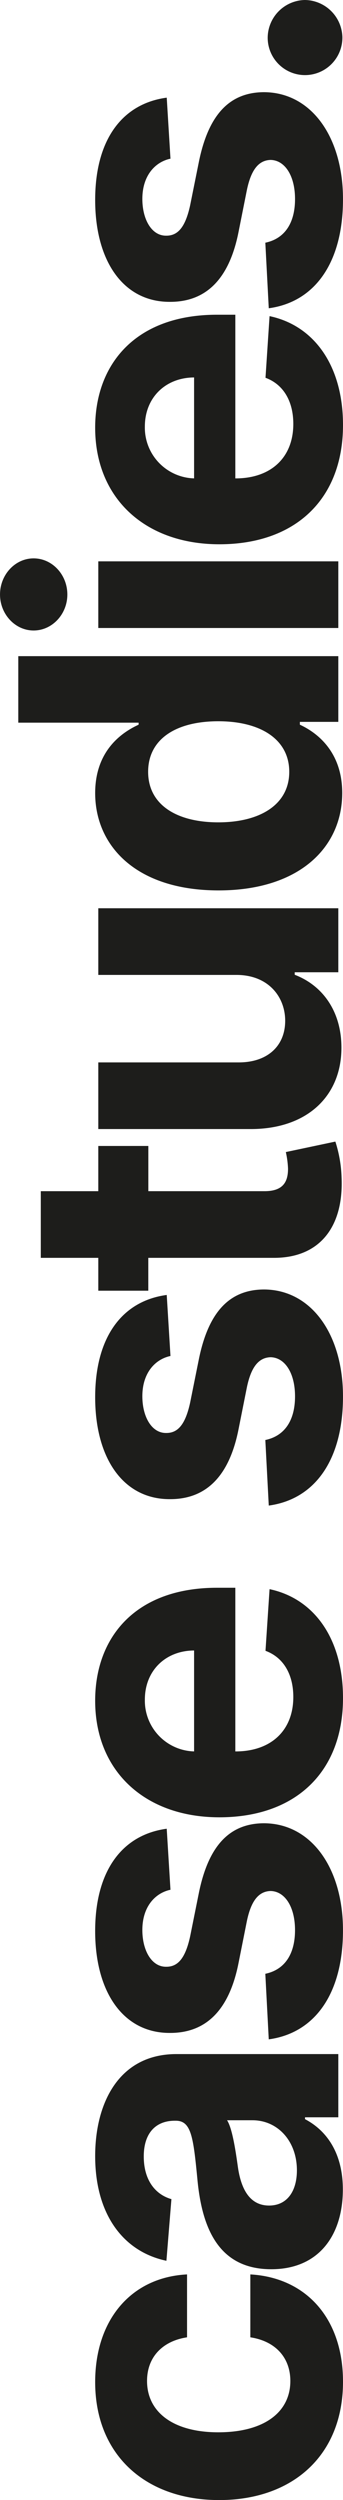
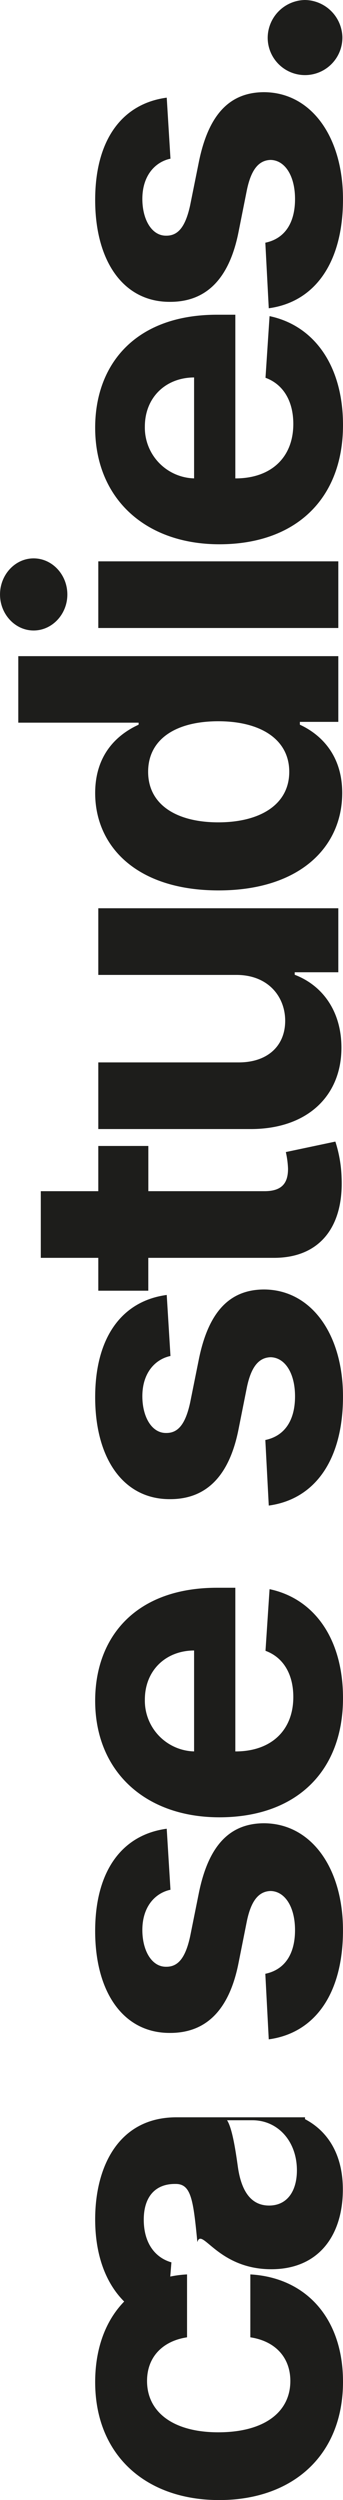
<svg xmlns="http://www.w3.org/2000/svg" width="93.537" height="680.816" viewBox="0 0 93.537 680.816">
-   <path id="Pfad_278" data-name="Pfad 278" d="M36.818,1.278c17.429,0,28.381-10.227,29.233-25.27H48.92C47.855-17,43.253-13.082,37.031-13.082c-8.48,0-13.977-7.116-13.977-19.645,0-12.358,5.54-19.432,13.977-19.432,6.648,0,10.909,4.389,11.889,10.909H66.051c-.767-15.128-12.23-25.057-29.318-25.057C16.875-66.307,4.6-52.543,4.6-32.472,4.6-12.571,16.662,1.278,36.818,1.278Zm52.374-.043c9.673,0,15.937-4.219,19.134-10.312h.511V0h17.216V-44.148c0-15.6-13.21-22.159-27.784-22.159-15.682,0-25.994,7.5-28.508,19.432l16.79,1.364c1.236-4.347,5.114-7.543,11.634-7.543,6.179,0,9.716,3.111,9.716,8.48v.256c0,4.219-4.474,4.773-15.852,5.881C79.093-37.244,67.459-32.9,67.459-18.281,67.459-5.327,76.706,1.236,89.192,1.236Zm5.2-12.528c-5.582,0-9.588-2.6-9.588-7.585,0-5.114,4.219-7.628,10.611-8.523,3.963-.554,10.44-1.491,12.614-2.94v6.946C108.027-16.534,102.36-11.293,94.391-11.293Zm93.027-35.5c-1.619-12.06-11.335-19.517-27.869-19.517-16.747,0-27.784,7.756-27.741,20.369-.043,9.8,6.136,16.151,18.92,18.707l11.335,2.259c5.71,1.151,8.31,3.239,8.395,6.52-.085,3.878-4.3,6.648-10.653,6.648-6.477,0-10.781-2.77-11.889-8.1l-17.855.938c1.7,12.528,12.358,20.241,29.7,20.241,16.96,0,29.105-8.651,29.148-21.562-.043-9.46-6.222-15.128-18.92-17.727L158.143-40.4c-6.094-1.321-8.352-3.409-8.31-6.562-.043-3.92,4.389-6.477,10.014-6.477,6.307,0,10.057,3.452,10.952,7.67ZM223,1.278c16.193,0,27.1-7.884,29.659-20.028l-16.79-1.108c-1.832,4.986-6.52,7.585-12.571,7.585-9.077,0-14.83-6.009-14.83-15.767v-.043h44.574v-4.986c0-22.244-13.466-33.239-30.767-33.239-19.261,0-31.747,13.679-31.747,33.878C190.531-11.676,202.846,1.278,223,1.278ZM208.471-39.332a13.824,13.824,0,0,1,14.105-13.423c7.884,0,13.338,5.625,13.381,13.423ZM332.778-46.79c-1.619-12.06-11.335-19.517-27.869-19.517-16.747,0-27.784,7.756-27.741,20.369-.043,9.8,6.136,16.151,18.92,18.707l11.335,2.259c5.71,1.151,8.31,3.239,8.395,6.52-.085,3.878-4.3,6.648-10.653,6.648-6.477,0-10.781-2.77-11.889-8.1l-17.855.938c1.7,12.528,12.358,20.241,29.7,20.241,16.96,0,29.105-8.651,29.148-21.562-.043-9.46-6.222-15.128-18.92-17.727L303.5-40.4c-6.094-1.321-8.352-3.409-8.31-6.562-.043-3.92,4.389-6.477,10.014-6.477,6.307,0,10.057,3.452,10.952,7.67Zm40.57-18.665H361.033V-81.136H342.88v15.682h-8.949v13.636h8.949v34.091C342.794-4.9,351.53,1.449,364.7.895a35.311,35.311,0,0,0,9.844-1.7l-2.855-13.509a24.8,24.8,0,0,1-4.517.6c-3.622,0-6.136-1.364-6.136-6.392v-31.7h12.315Zm46.578,37.585c.043,8.778-5.966,13.381-12.486,13.381-6.861,0-11.293-4.815-11.335-12.528V-65.454H377.952v41.676C377.995-8.48,386.944.852,400.111.852c9.844,0,16.918-5.071,19.858-12.741h.682V0H438.08V-65.454H419.927ZM469.488,1.065c10.568,0,16.065-6.094,18.58-11.548h.767V0h17.9V-87.273H488.622V-54.46h-.554c-2.429-5.327-7.67-11.847-18.622-11.847-14.361,0-26.506,11.165-26.506,33.665C442.94-10.739,454.573,1.065,469.488,1.065Zm5.753-14.446c-8.906,0-13.764-7.926-13.764-19.347,0-11.335,4.773-19.134,13.764-19.134,8.821,0,13.764,7.457,13.764,19.134S483.977-13.381,475.241-13.381ZM514.4,0h18.153V-65.454H514.4Zm9.119-73.892c5.412,0,9.844-4.134,9.844-9.2,0-5.028-4.432-9.162-9.844-9.162-5.369,0-9.8,4.134-9.8,9.162C513.723-78.025,518.155-73.892,523.524-73.892Zm46.152,75.17c16.193,0,27.1-7.884,29.659-20.028l-16.79-1.108c-1.832,4.986-6.52,7.585-12.571,7.585-9.077,0-14.83-6.009-14.83-15.767v-.043h44.574v-4.986c0-22.244-13.466-33.239-30.767-33.239-19.261,0-31.747,13.679-31.747,33.878C537.2-11.676,549.52,1.278,569.676,1.278ZM555.145-39.332A13.824,13.824,0,0,1,569.25-52.756c7.883,0,13.338,5.625,13.381,13.423ZM658.826-46.79c-1.619-12.06-11.335-19.517-27.869-19.517-16.747,0-27.784,7.756-27.741,20.369-.043,9.8,6.136,16.151,18.92,18.707l11.335,2.259c5.71,1.151,8.31,3.239,8.395,6.52-.085,3.878-4.3,6.648-10.653,6.648-6.477,0-10.781-2.77-11.889-8.1l-17.855.938c1.7,12.528,12.358,20.241,29.7,20.241,16.96,0,29.105-8.651,29.148-21.562-.043-9.46-6.222-15.128-18.92-17.727L629.55-40.4c-6.094-1.321-8.352-3.409-8.31-6.562-.043-3.92,4.389-6.477,10.014-6.477,6.307,0,10.057,3.452,10.952,7.67Zm16.365,47.9A10.369,10.369,0,0,0,685.418-9.119a10.352,10.352,0,0,0-10.227-10.142A10.185,10.185,0,0,0,664.964-9.119,10.2,10.2,0,0,0,675.191,1.108Z" transform="translate(92.259 685.418) rotate(-90)" fill="#1d1d1b" />
+   <path id="Pfad_278" data-name="Pfad 278" d="M36.818,1.278c17.429,0,28.381-10.227,29.233-25.27H48.92C47.855-17,43.253-13.082,37.031-13.082c-8.48,0-13.977-7.116-13.977-19.645,0-12.358,5.54-19.432,13.977-19.432,6.648,0,10.909,4.389,11.889,10.909H66.051c-.767-15.128-12.23-25.057-29.318-25.057C16.875-66.307,4.6-52.543,4.6-32.472,4.6-12.571,16.662,1.278,36.818,1.278Zm52.374-.043c9.673,0,15.937-4.219,19.134-10.312h.511V0V-44.148c0-15.6-13.21-22.159-27.784-22.159-15.682,0-25.994,7.5-28.508,19.432l16.79,1.364c1.236-4.347,5.114-7.543,11.634-7.543,6.179,0,9.716,3.111,9.716,8.48v.256c0,4.219-4.474,4.773-15.852,5.881C79.093-37.244,67.459-32.9,67.459-18.281,67.459-5.327,76.706,1.236,89.192,1.236Zm5.2-12.528c-5.582,0-9.588-2.6-9.588-7.585,0-5.114,4.219-7.628,10.611-8.523,3.963-.554,10.44-1.491,12.614-2.94v6.946C108.027-16.534,102.36-11.293,94.391-11.293Zm93.027-35.5c-1.619-12.06-11.335-19.517-27.869-19.517-16.747,0-27.784,7.756-27.741,20.369-.043,9.8,6.136,16.151,18.92,18.707l11.335,2.259c5.71,1.151,8.31,3.239,8.395,6.52-.085,3.878-4.3,6.648-10.653,6.648-6.477,0-10.781-2.77-11.889-8.1l-17.855.938c1.7,12.528,12.358,20.241,29.7,20.241,16.96,0,29.105-8.651,29.148-21.562-.043-9.46-6.222-15.128-18.92-17.727L158.143-40.4c-6.094-1.321-8.352-3.409-8.31-6.562-.043-3.92,4.389-6.477,10.014-6.477,6.307,0,10.057,3.452,10.952,7.67ZM223,1.278c16.193,0,27.1-7.884,29.659-20.028l-16.79-1.108c-1.832,4.986-6.52,7.585-12.571,7.585-9.077,0-14.83-6.009-14.83-15.767v-.043h44.574v-4.986c0-22.244-13.466-33.239-30.767-33.239-19.261,0-31.747,13.679-31.747,33.878C190.531-11.676,202.846,1.278,223,1.278ZM208.471-39.332a13.824,13.824,0,0,1,14.105-13.423c7.884,0,13.338,5.625,13.381,13.423ZM332.778-46.79c-1.619-12.06-11.335-19.517-27.869-19.517-16.747,0-27.784,7.756-27.741,20.369-.043,9.8,6.136,16.151,18.92,18.707l11.335,2.259c5.71,1.151,8.31,3.239,8.395,6.52-.085,3.878-4.3,6.648-10.653,6.648-6.477,0-10.781-2.77-11.889-8.1l-17.855.938c1.7,12.528,12.358,20.241,29.7,20.241,16.96,0,29.105-8.651,29.148-21.562-.043-9.46-6.222-15.128-18.92-17.727L303.5-40.4c-6.094-1.321-8.352-3.409-8.31-6.562-.043-3.92,4.389-6.477,10.014-6.477,6.307,0,10.057,3.452,10.952,7.67Zm40.57-18.665H361.033V-81.136H342.88v15.682h-8.949v13.636h8.949v34.091C342.794-4.9,351.53,1.449,364.7.895a35.311,35.311,0,0,0,9.844-1.7l-2.855-13.509a24.8,24.8,0,0,1-4.517.6c-3.622,0-6.136-1.364-6.136-6.392v-31.7h12.315Zm46.578,37.585c.043,8.778-5.966,13.381-12.486,13.381-6.861,0-11.293-4.815-11.335-12.528V-65.454H377.952v41.676C377.995-8.48,386.944.852,400.111.852c9.844,0,16.918-5.071,19.858-12.741h.682V0H438.08V-65.454H419.927ZM469.488,1.065c10.568,0,16.065-6.094,18.58-11.548h.767V0h17.9V-87.273H488.622V-54.46h-.554c-2.429-5.327-7.67-11.847-18.622-11.847-14.361,0-26.506,11.165-26.506,33.665C442.94-10.739,454.573,1.065,469.488,1.065Zm5.753-14.446c-8.906,0-13.764-7.926-13.764-19.347,0-11.335,4.773-19.134,13.764-19.134,8.821,0,13.764,7.457,13.764,19.134S483.977-13.381,475.241-13.381ZM514.4,0h18.153V-65.454H514.4Zm9.119-73.892c5.412,0,9.844-4.134,9.844-9.2,0-5.028-4.432-9.162-9.844-9.162-5.369,0-9.8,4.134-9.8,9.162C513.723-78.025,518.155-73.892,523.524-73.892Zm46.152,75.17c16.193,0,27.1-7.884,29.659-20.028l-16.79-1.108c-1.832,4.986-6.52,7.585-12.571,7.585-9.077,0-14.83-6.009-14.83-15.767v-.043h44.574v-4.986c0-22.244-13.466-33.239-30.767-33.239-19.261,0-31.747,13.679-31.747,33.878C537.2-11.676,549.52,1.278,569.676,1.278ZM555.145-39.332A13.824,13.824,0,0,1,569.25-52.756c7.883,0,13.338,5.625,13.381,13.423ZM658.826-46.79c-1.619-12.06-11.335-19.517-27.869-19.517-16.747,0-27.784,7.756-27.741,20.369-.043,9.8,6.136,16.151,18.92,18.707l11.335,2.259c5.71,1.151,8.31,3.239,8.395,6.52-.085,3.878-4.3,6.648-10.653,6.648-6.477,0-10.781-2.77-11.889-8.1l-17.855.938c1.7,12.528,12.358,20.241,29.7,20.241,16.96,0,29.105-8.651,29.148-21.562-.043-9.46-6.222-15.128-18.92-17.727L629.55-40.4c-6.094-1.321-8.352-3.409-8.31-6.562-.043-3.92,4.389-6.477,10.014-6.477,6.307,0,10.057,3.452,10.952,7.67Zm16.365,47.9A10.369,10.369,0,0,0,685.418-9.119a10.352,10.352,0,0,0-10.227-10.142A10.185,10.185,0,0,0,664.964-9.119,10.2,10.2,0,0,0,675.191,1.108Z" transform="translate(92.259 685.418) rotate(-90)" fill="#1d1d1b" />
</svg>